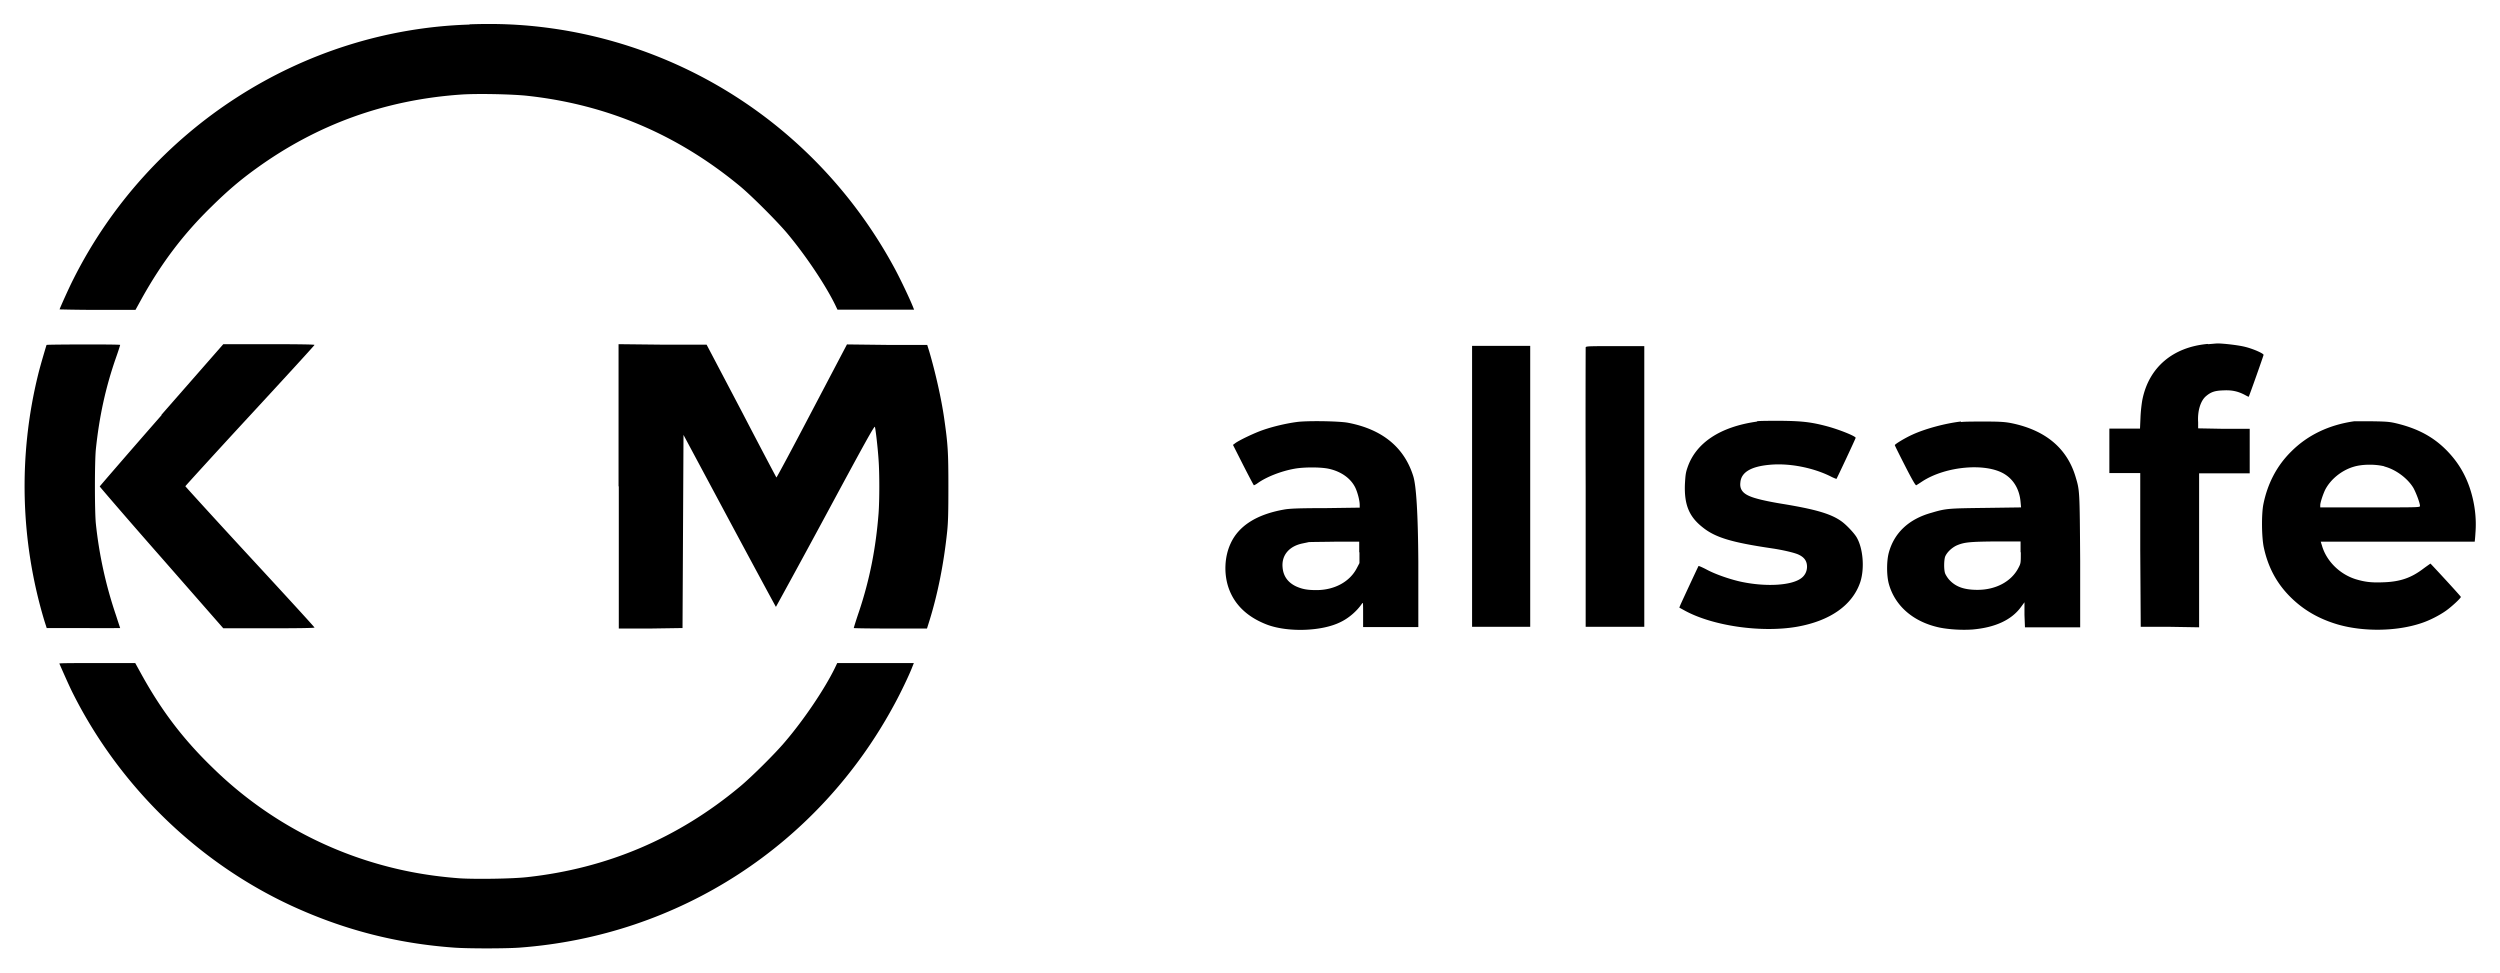
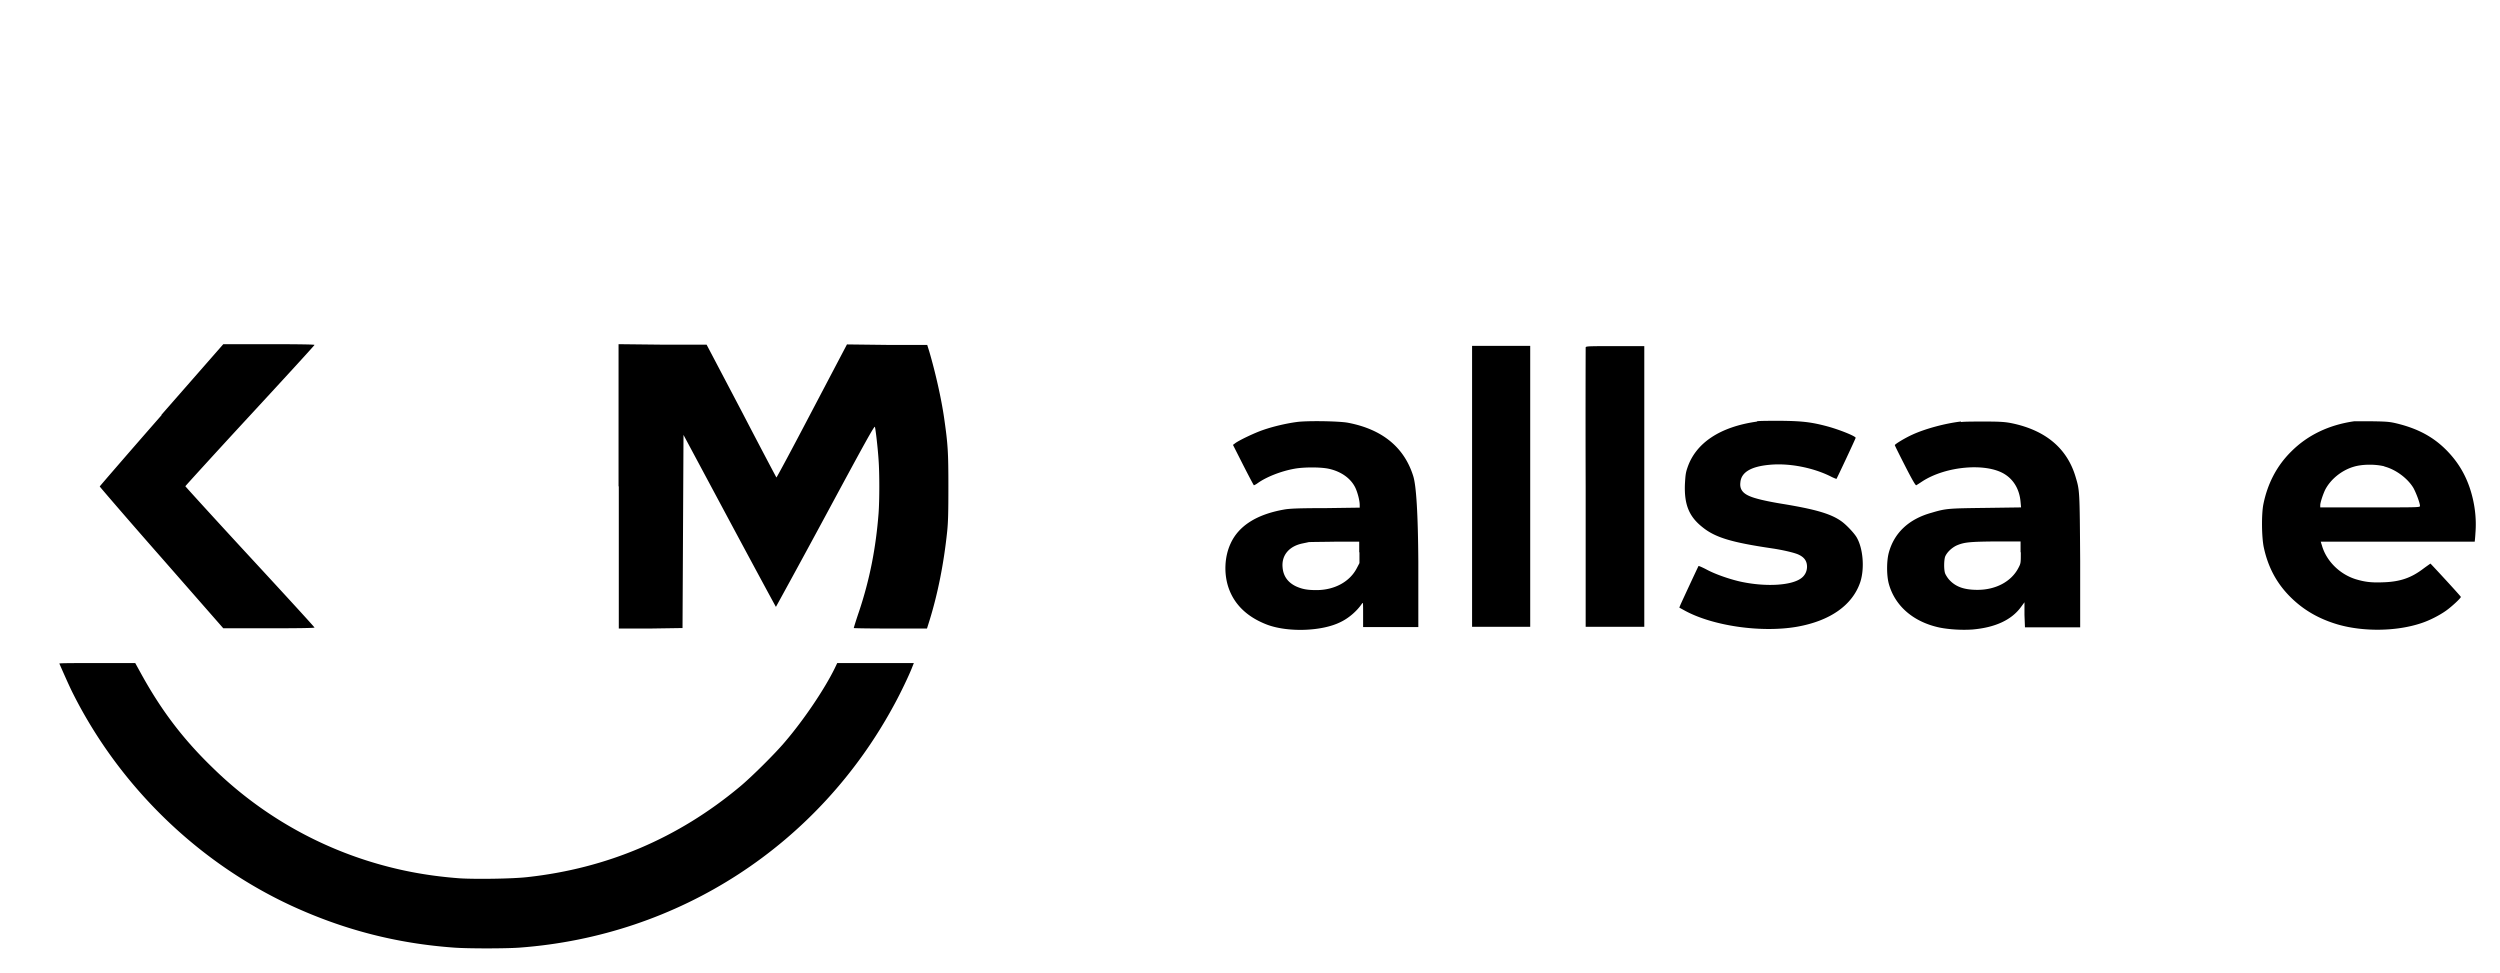
<svg xmlns="http://www.w3.org/2000/svg" viewBox="0 0 102.78 40">
-   <path d="M19.3 1.01c-6.87.21-13.18 4.27-16.29 10.48-.16.31-.56 1.2-.56 1.23 0 0 .7.02 1.56.02h1.56l.27-.49c.81-1.45 1.7-2.63 2.86-3.76.66-.65 1.19-1.1 1.83-1.56 2.5-1.81 5.29-2.82 8.39-3.04.64-.05 2.15-.02 2.77.05 3.28.36 6.18 1.6 8.74 3.72.48.4 1.53 1.45 1.94 1.94.76.91 1.55 2.09 1.96 2.92l.1.21h3.15l-.06-.15c-.13-.32-.48-1.06-.72-1.51-2.82-5.25-7.82-8.85-13.63-9.83-1.28-.21-2.45-.29-3.87-.24ZM90.76 14.14c-1.43.13-2.41.96-2.68 2.28-.03.15-.07.48-.08.74l-.02.46h-1.26v1.83h1.27v3.16l.02 3.16h1.2l1.2.02v-6.33h2.08v-1.83h-1.06l-1.06-.02v-.25c-.03-.47.1-.88.32-1.07.2-.17.36-.23.71-.24.36-.02.61.04.88.18.09.05.17.09.17.08.03-.05.61-1.69.61-1.72 0-.06-.43-.25-.76-.33-.27-.07-.89-.14-1.13-.14-.06 0-.24.02-.39.03ZM1.91 14.19s-.24.79-.34 1.2a19.21 19.21 0 0 0 .26 10.15l.09.28h1.51c.83.01 1.51 0 1.51 0s-.08-.24-.17-.52a17.3 17.3 0 0 1-.83-3.78c-.05-.52-.05-2.52 0-3.04.14-1.35.4-2.55.83-3.78.1-.28.17-.51.17-.52 0-.03-3-.02-3.02 0Z" />
  <path d="M6.64 17.07C5.24 18.67 4.1 19.99 4.1 20s1.14 1.34 2.54 2.93l2.54 2.9h1.88c1.15 0 1.87-.01 1.87-.03 0-.02-1.2-1.33-2.66-2.91S7.62 20 7.62 19.99s1.19-1.32 2.65-2.9 2.66-2.89 2.66-2.91c0-.02-.72-.03-1.87-.03H9.18l-2.54 2.9ZM25.44 20v5.84h1.31l1.31-.02.02-3.97.02-3.97 1.89 3.53c1.04 1.94 1.9 3.53 1.91 3.54 0 0 .92-1.67 2.03-3.73 1.66-3.08 2.02-3.73 2.04-3.67.03.11.12.88.15 1.36.04.54.04 1.64 0 2.19-.11 1.42-.36 2.72-.81 4.06-.12.35-.21.65-.21.66s.68.02 1.51.02h1.5l.11-.35c.33-1.07.58-2.3.72-3.64.04-.39.05-.77.05-1.85 0-1.42-.02-1.73-.17-2.78-.12-.85-.37-1.93-.61-2.75l-.09-.29h-1.65l-1.65-.02-1.44 2.74c-.79 1.51-1.45 2.74-1.46 2.73s-.66-1.24-1.44-2.74l-1.43-2.72h-1.81l-1.81-.02v5.84ZM60.52 20v5.77h2.39V14.22h-2.39v5.77ZM65.19 14.27s-.01 2.62 0 5.77v5.73h2.41V14.23h-1.19c-.93 0-1.2 0-1.21.04ZM53.31 17.35c-.45.06-.99.19-1.39.33-.35.12-1 .43-1.15.55l-.08.06.42.83c.23.45.43.83.44.83s.08-.03.16-.09c.35-.25.95-.49 1.51-.59.38-.07 1.07-.07 1.4 0 .51.11.91.39 1.1.78.09.19.18.52.18.71v.11l-1.42.02c-1.14 0-1.48.02-1.7.06-1.12.2-1.86.67-2.19 1.4-.25.54-.28 1.24-.08 1.82.24.69.77 1.2 1.58 1.51.85.32 2.24.28 3.01-.1.34-.16.68-.45.89-.76.05-.07.05-.06.05.44v.52h2.27v-2.69q-.02-2.93-.21-3.52c-.37-1.18-1.27-1.92-2.68-2.19-.37-.07-1.7-.09-2.11-.03Zm2.58 5.36v.44l-.11.21c-.29.56-.92.9-1.66.9-.38 0-.58-.04-.83-.15-.34-.16-.53-.42-.56-.78-.05-.5.27-.88.83-.99.09-.02.2-.04.23-.05s.52-.01 1.08-.02h1.01v.43ZM72.25 17.33c-1.53.21-2.54.88-2.88 1.91-.07.2-.08.32-.1.67-.03.84.17 1.33.73 1.77.52.42 1.2.62 2.82.86.48.07.99.19 1.14.27.23.11.33.27.33.49 0 .19-.09.37-.25.48-.4.29-1.41.35-2.4.15-.45-.09-1.1-.31-1.47-.51-.17-.09-.33-.16-.34-.15-.02.03-.69 1.47-.75 1.61l-.04.1.2.11c1.15.64 3.15.93 4.62.68 1.38-.24 2.3-.89 2.62-1.84.18-.55.12-1.38-.15-1.84-.1-.17-.4-.49-.6-.64-.43-.32-1.07-.51-2.48-.74-.67-.11-1.13-.22-1.36-.33-.26-.12-.37-.29-.34-.54.03-.42.43-.66 1.19-.73.8-.08 1.78.11 2.51.47.13.07.25.11.25.11.02-.02.79-1.66.79-1.69 0-.07-.68-.34-1.16-.47-.67-.18-1.05-.22-1.92-.23-.43 0-.88 0-.99.02ZM80.61 17.33c-.66.08-1.47.3-1.99.54-.29.13-.72.39-.72.43 0 .02.19.4.42.85.28.55.43.81.46.8.02-.01.13-.08.25-.16.97-.63 2.62-.77 3.38-.3.39.24.62.65.66 1.15l.02.22-1.44.02c-1.54.02-1.64.02-2.24.2-.94.26-1.54.83-1.76 1.65-.09.34-.09.92 0 1.26.25.92 1.01 1.58 2.09 1.81.4.08.92.11 1.35.08.93-.08 1.61-.39 2-.93l.14-.19v.52l.02.51h2.27v-2.73c-.02-2.93-.02-2.89-.19-3.46-.35-1.17-1.23-1.91-2.62-2.2-.25-.05-.45-.07-1.08-.07-.43 0-.88 0-1 .02Zm2.47 5.38c0 .44 0 .45-.1.64-.29.56-.93.9-1.68.9-.54 0-.88-.12-1.14-.39-.08-.08-.16-.21-.19-.28-.06-.16-.05-.56 0-.7.08-.18.26-.35.46-.45.32-.14.54-.16 1.64-.17h1v.44ZM96.78 17.32c-1.04.15-1.91.57-2.58 1.24-.6.59-.98 1.33-1.15 2.18-.08.42-.07 1.35.02 1.77.17.79.51 1.43 1.03 1.97.54.56 1.19.95 2 1.19 1.06.31 2.43.29 3.44-.05.34-.11.75-.32 1.03-.52.25-.18.61-.52.6-.56 0-.03-1.24-1.37-1.25-1.37 0 0-.13.09-.28.2-.51.39-.97.55-1.68.57-.48.02-.76-.02-1.12-.13-.66-.21-1.2-.75-1.38-1.38l-.05-.16h6.33s.02-.16.03-.36c.05-.61-.03-1.25-.24-1.87-.2-.58-.5-1.07-.94-1.52-.55-.56-1.19-.9-2.05-1.11-.29-.07-.41-.08-.99-.09h-.76Zm1.25 1.86c.46.12.95.48 1.19.88.11.2.27.62.27.74 0 .06-.04.06-2.05.06h-2.05v-.09c0-.11.11-.44.2-.63.22-.43.67-.8 1.17-.95.36-.11.89-.11 1.26-.02ZM2.44 27.28s.4.92.56 1.23c1.92 3.82 5.14 6.95 8.99 8.73 2.13.98 4.31 1.55 6.7 1.72.56.04 2.08.04 2.65 0 6.57-.48 12.33-4.22 15.45-10.04.24-.44.6-1.19.72-1.51l.06-.15h-3.15l-.1.21c-.42.86-1.27 2.12-2.04 3.02-.4.48-1.4 1.47-1.86 1.85-2.54 2.12-5.46 3.36-8.74 3.72-.61.07-2.13.09-2.77.05-1.37-.1-2.61-.34-3.86-.74a16 16 0 0 1-6.31-3.81c-1.2-1.16-2.09-2.33-2.91-3.81l-.27-.49H4c-.86 0-1.56 0-1.56.02Z" />
</svg>